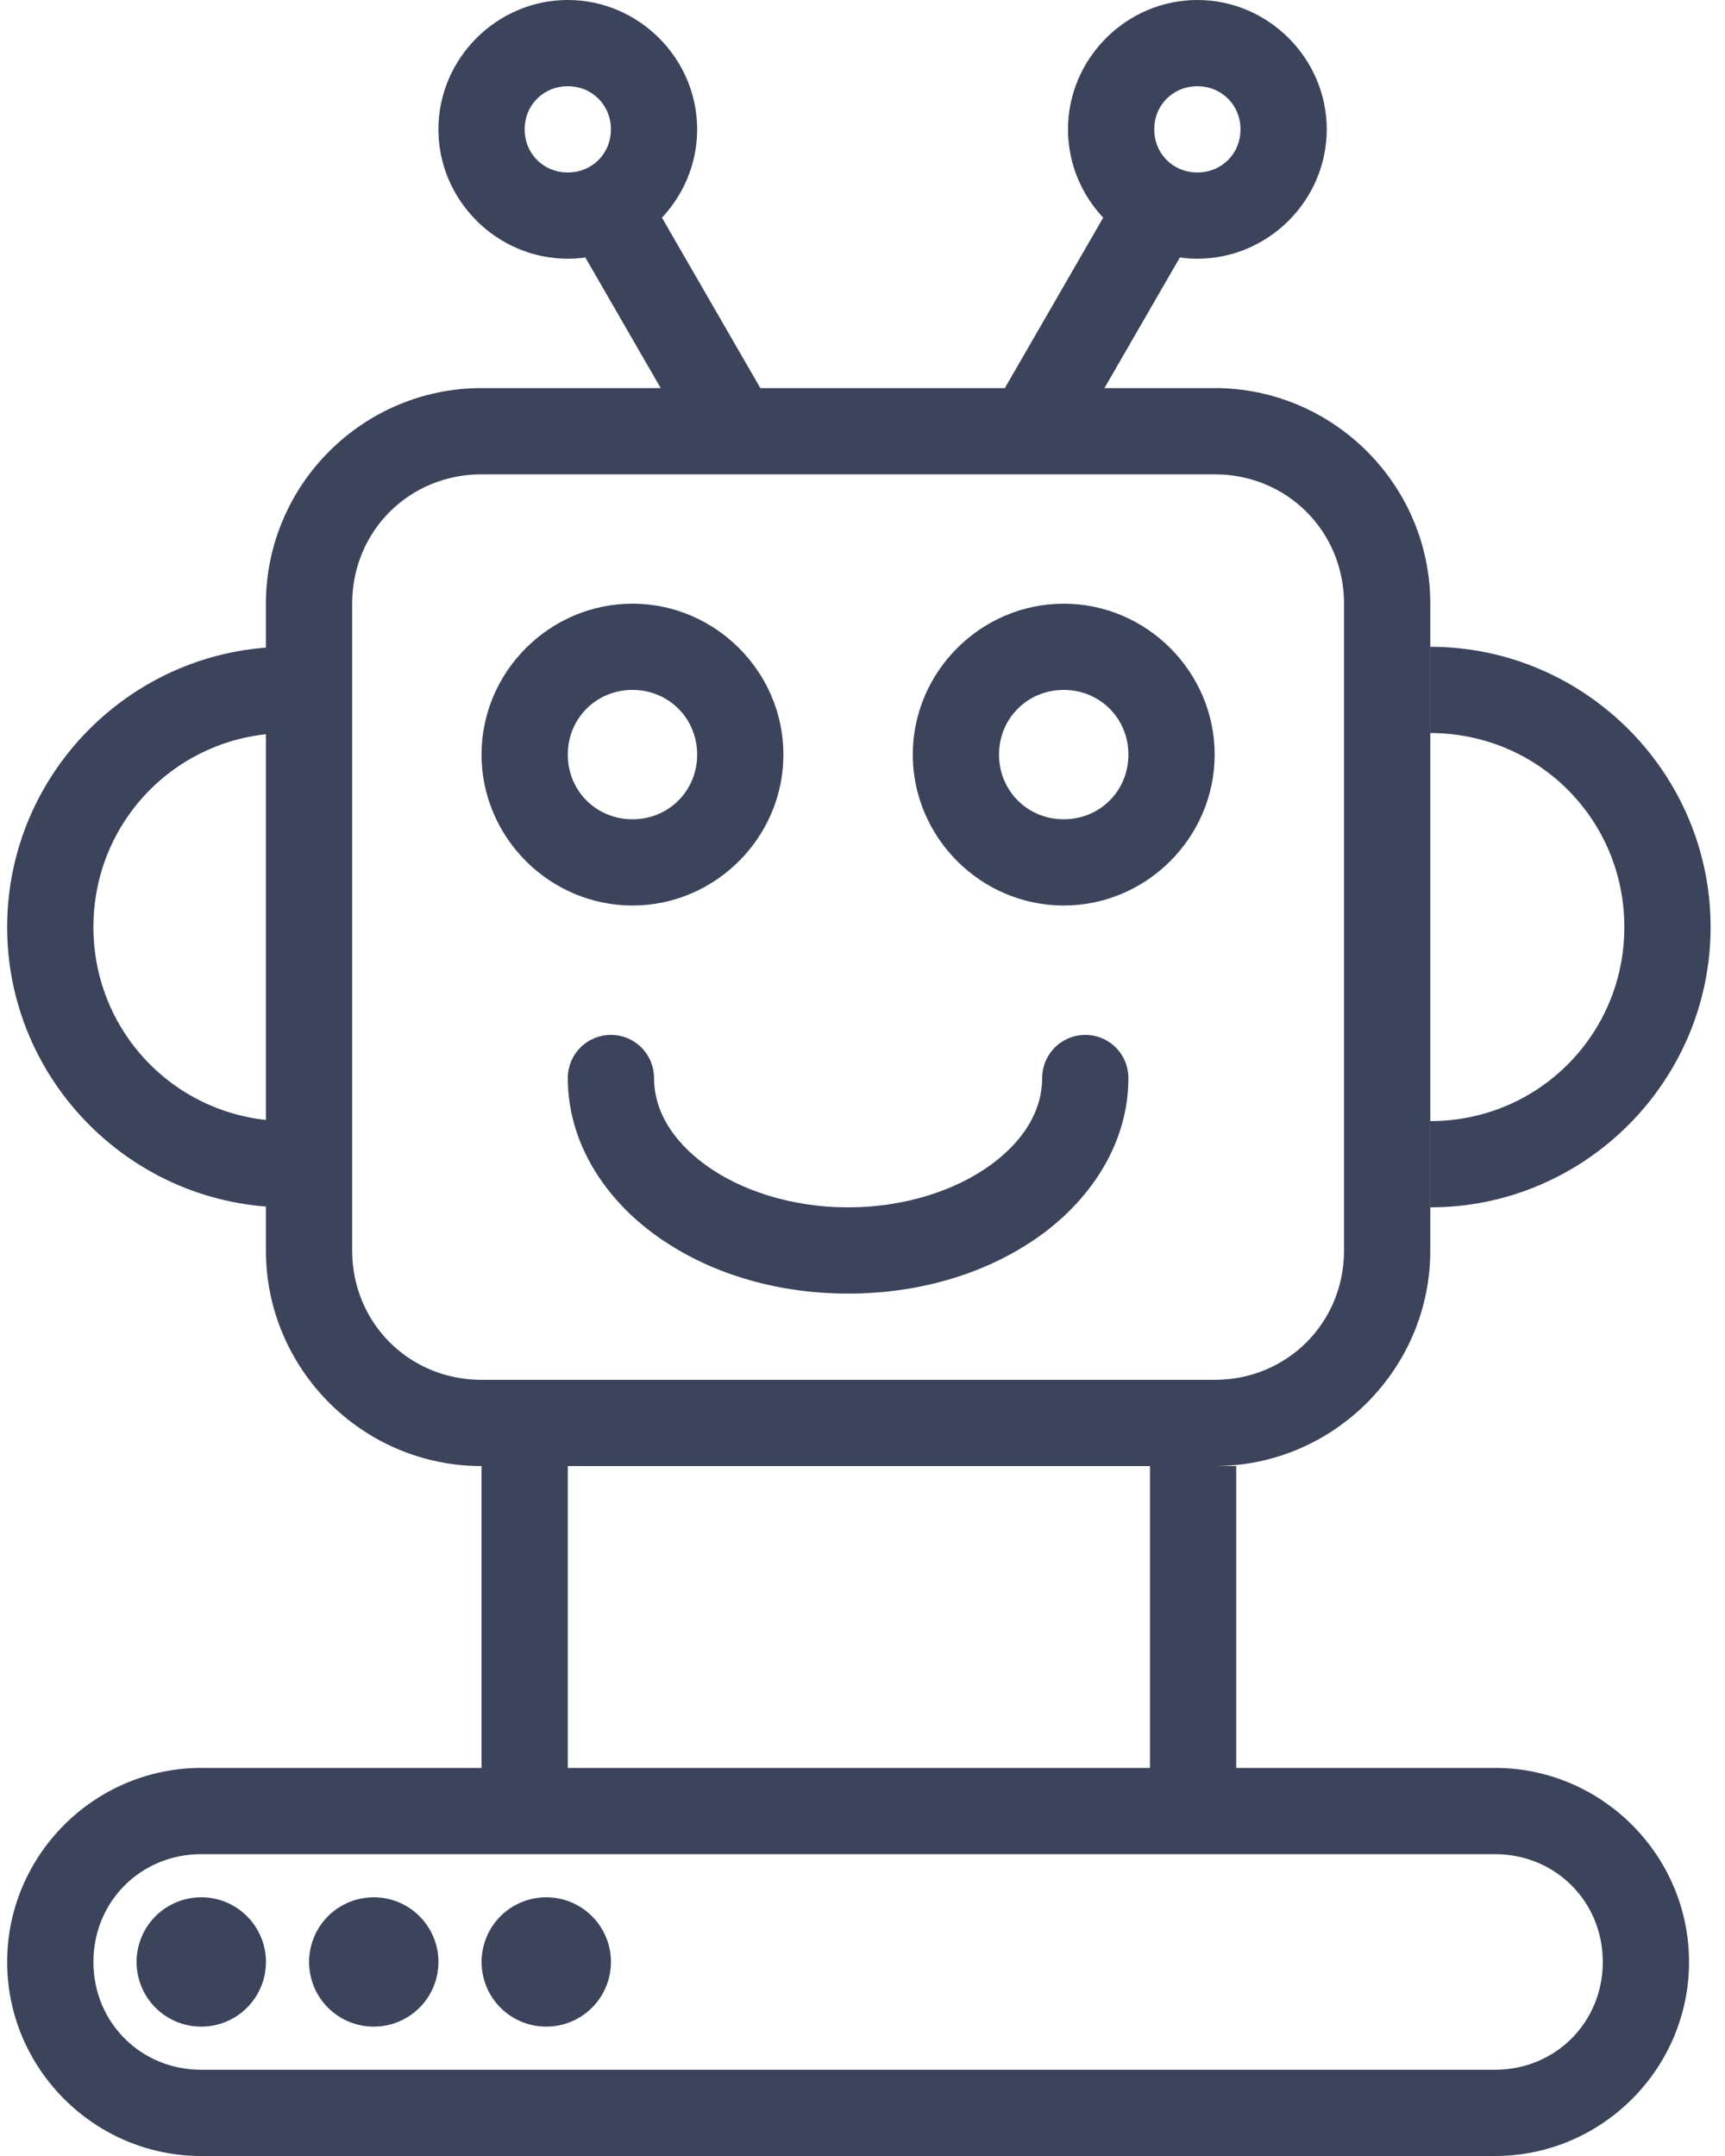
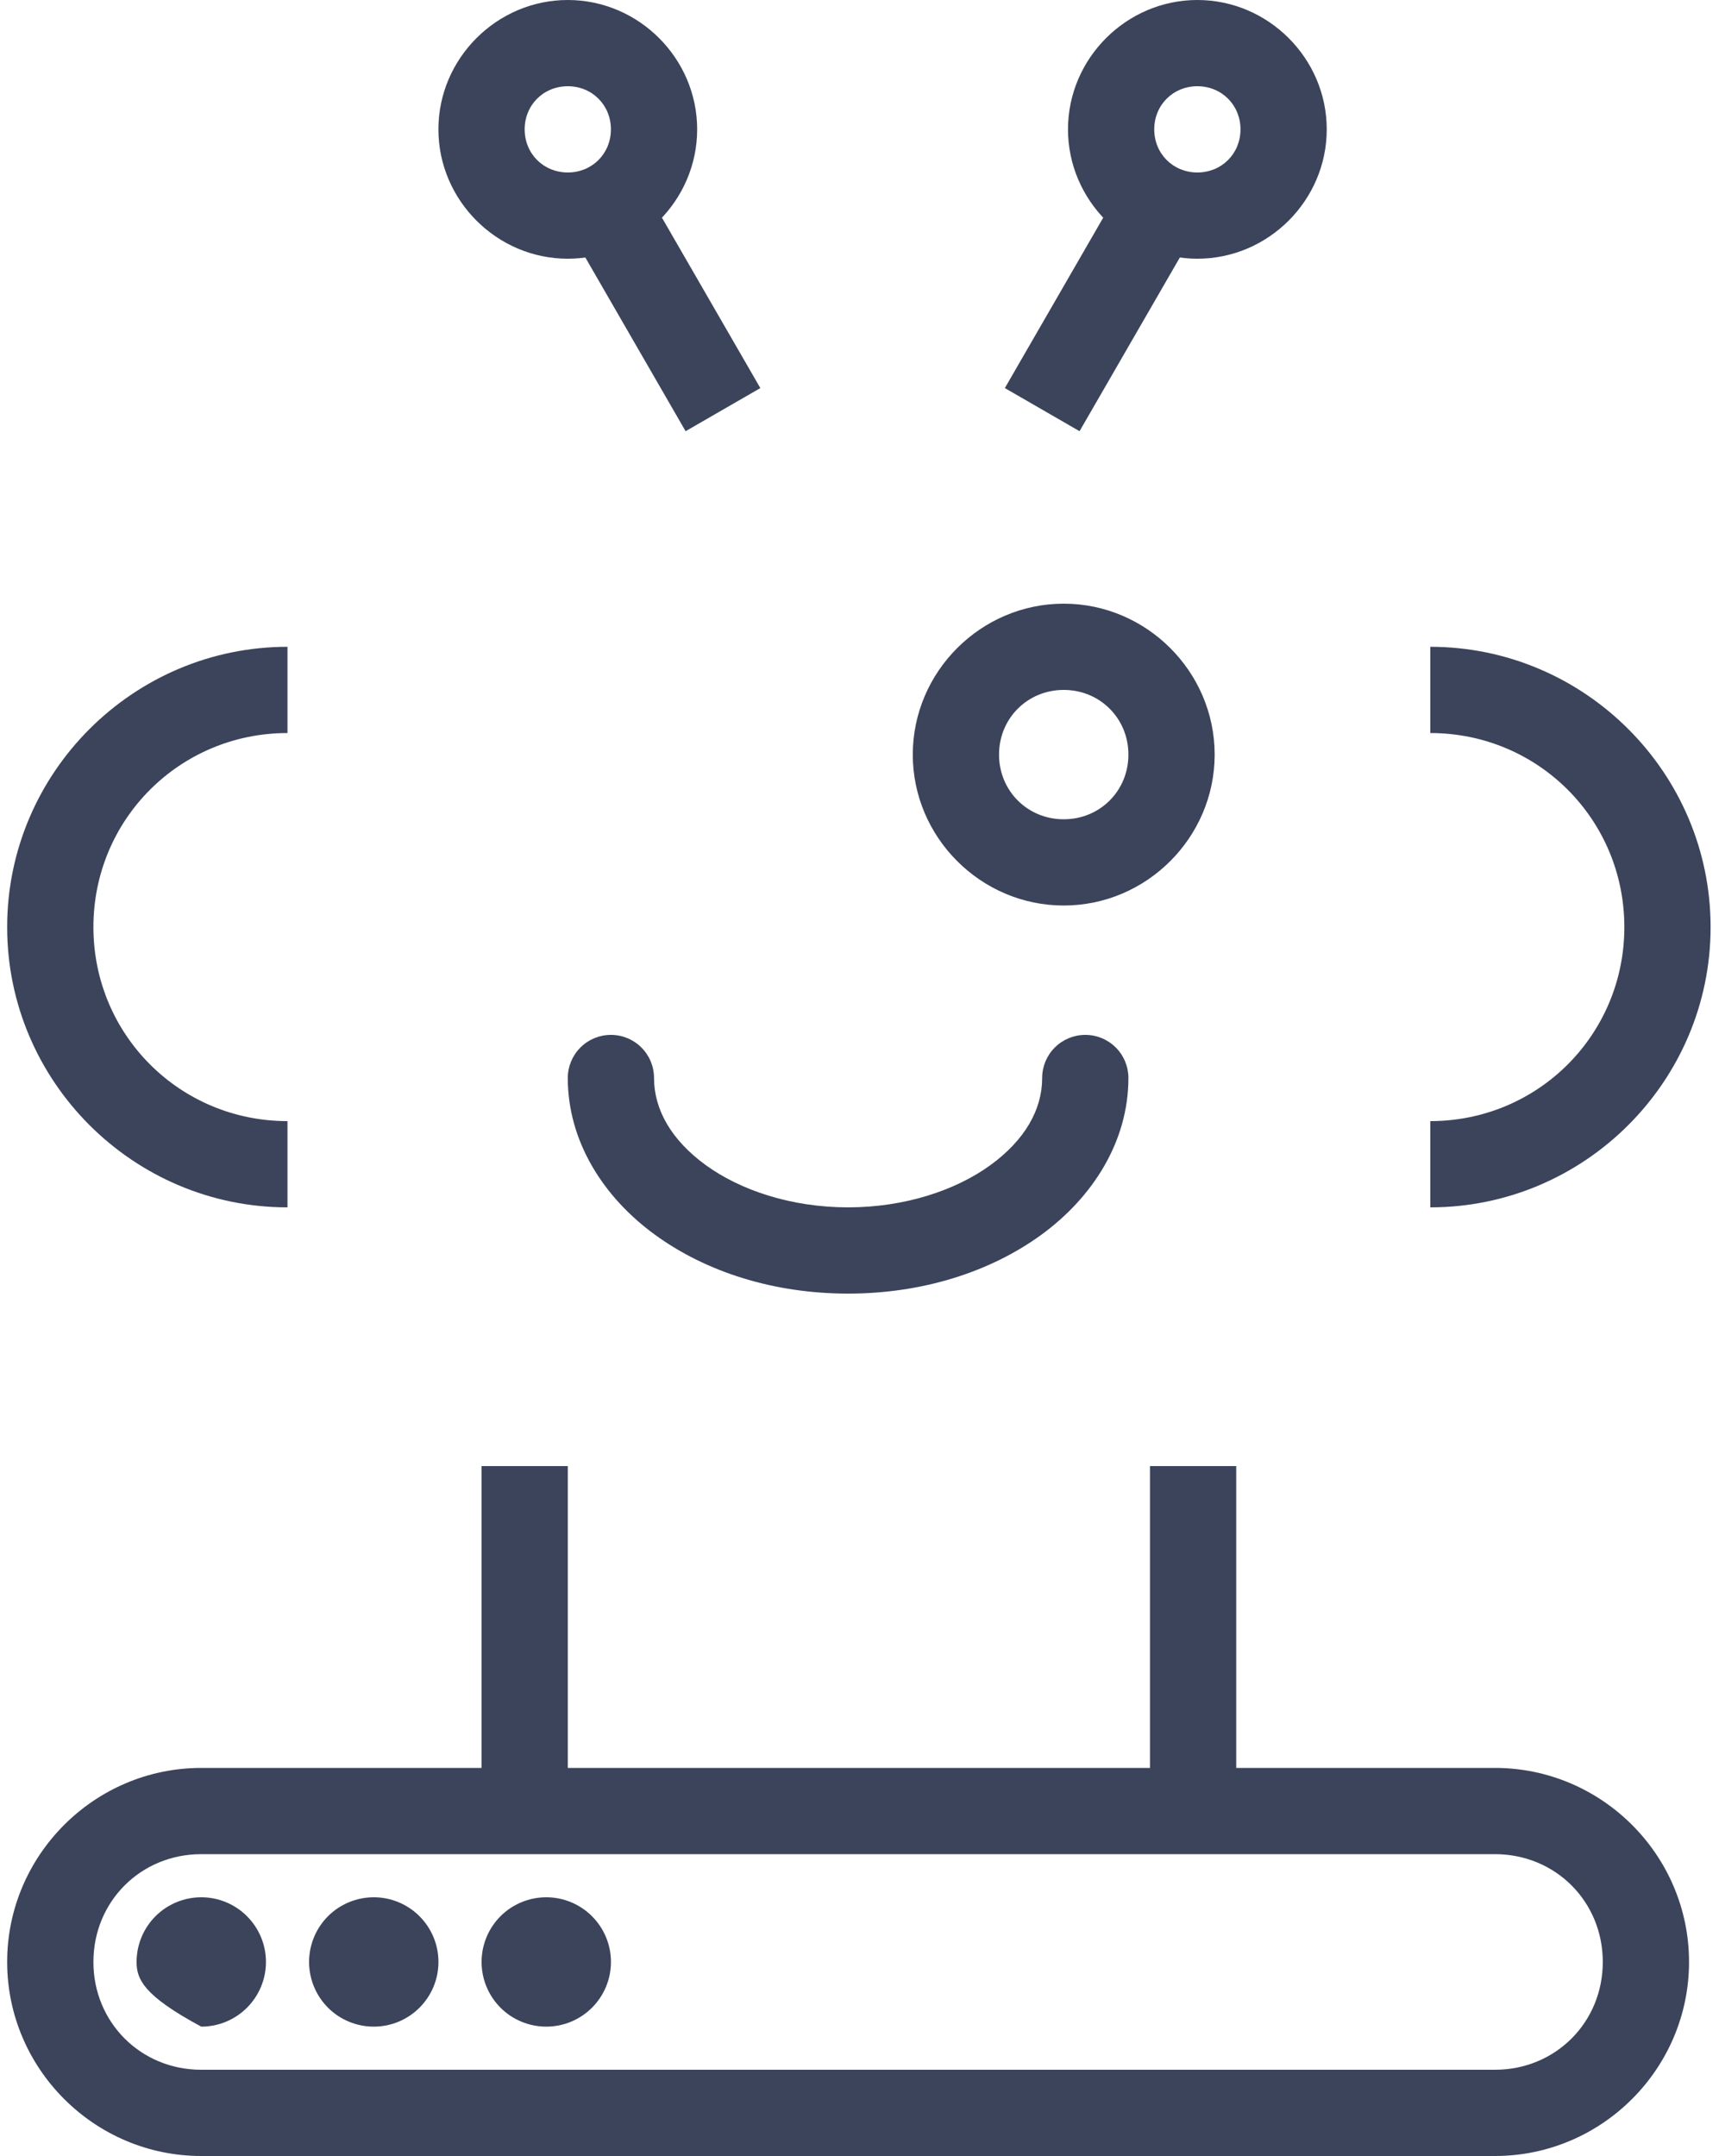
<svg xmlns="http://www.w3.org/2000/svg" width="40" height="50" viewBox="0 0 40 50" fill="none">
-   <path d="M11.166 9C8.413 9 6.166 11.247 6.166 14V29C6.166 31.753 8.413 34 11.166 34H28.166C30.919 34 33.166 31.753 33.166 29V14C33.166 11.247 30.919 9 28.166 9H11.166ZM11.166 11H28.166C29.845 11 31.166 12.321 31.166 14V29C31.166 30.679 29.845 32 28.166 32H11.166C9.487 32 8.166 30.679 8.166 29V14C8.166 12.321 9.487 11 11.166 11Z" fill="#3B445B" />
  <path d="M11.166 34V42H13.166V34H11.166Z" fill="#3B445B" />
  <path d="M26.666 34V42H28.666V34H26.666Z" fill="#3B445B" />
-   <path d="M14.666 14C12.745 14 11.166 15.579 11.166 17.5C11.166 19.421 12.745 21 14.666 21C16.587 21 18.166 19.421 18.166 17.5C18.166 15.579 16.587 14 14.666 14ZM14.666 16C15.506 16 16.166 16.66 16.166 17.5C16.166 18.34 15.506 19 14.666 19C13.826 19 13.166 18.34 13.166 17.5C13.166 16.66 13.826 16 14.666 16Z" fill="#3B445B" />
-   <path d="M6.167 45.5C6.167 45.898 6.009 46.279 5.727 46.561C5.446 46.842 5.065 47 4.667 47C4.269 47 3.887 46.842 3.606 46.561C3.325 46.279 3.167 45.898 3.167 45.5C3.167 45.102 3.325 44.721 3.606 44.439C3.887 44.158 4.269 44 4.667 44C5.065 44 5.446 44.158 5.727 44.439C6.009 44.721 6.167 45.102 6.167 45.5Z" fill="#3B445B" />
+   <path d="M6.167 45.5C6.167 45.898 6.009 46.279 5.727 46.561C5.446 46.842 5.065 47 4.667 47C3.325 46.279 3.167 45.898 3.167 45.5C3.167 45.102 3.325 44.721 3.606 44.439C3.887 44.158 4.269 44 4.667 44C5.065 44 5.446 44.158 5.727 44.439C6.009 44.721 6.167 45.102 6.167 45.5Z" fill="#3B445B" />
  <path d="M10.167 45.5C10.167 45.898 10.009 46.279 9.727 46.561C9.446 46.842 9.065 47 8.667 47C8.269 47 7.887 46.842 7.606 46.561C7.325 46.279 7.167 45.898 7.167 45.5C7.167 45.102 7.325 44.721 7.606 44.439C7.887 44.158 8.269 44 8.667 44C9.065 44 9.446 44.158 9.727 44.439C10.009 44.721 10.167 45.102 10.167 45.5Z" fill="#3B445B" />
  <path d="M14.167 45.5C14.167 45.898 14.009 46.279 13.727 46.561C13.446 46.842 13.065 47 12.667 47C12.269 47 11.887 46.842 11.606 46.561C11.325 46.279 11.167 45.898 11.167 45.5C11.167 45.102 11.325 44.721 11.606 44.439C11.887 44.158 12.269 44 12.667 44C13.065 44 13.446 44.158 13.727 44.439C14.009 44.721 14.167 45.102 14.167 45.5Z" fill="#3B445B" />
  <path d="M6.666 15C3.088 15 0.166 17.922 0.166 21.5C0.166 25.078 3.088 28 6.666 28V26C4.169 26 2.166 23.997 2.166 21.5C2.166 19.003 4.169 17 6.666 17V15Z" fill="#3B445B" />
  <path d="M33.166 15V17C35.663 17 37.666 19.003 37.666 21.5C37.666 23.997 35.663 26 33.166 26V28C36.744 28 39.666 25.078 39.666 21.5C39.666 17.922 36.744 15 33.166 15Z" fill="#3B445B" />
  <path d="M13.166 0C11.521 0 10.166 1.355 10.166 3C10.166 4.645 11.521 6 13.166 6C14.811 6 16.166 4.645 16.166 3C16.166 1.355 14.811 0 13.166 0ZM13.166 2C13.73 2 14.166 2.436 14.166 3C14.166 3.564 13.73 4 13.166 4C12.602 4 12.166 3.564 12.166 3C12.166 2.436 12.602 2 13.166 2Z" fill="#3B445B" />
  <path d="M24.666 14C22.745 14 21.166 15.579 21.166 17.5C21.166 19.421 22.745 21 24.666 21C26.587 21 28.166 19.421 28.166 17.5C28.166 15.579 26.587 14 24.666 14ZM24.666 16C25.506 16 26.166 16.66 26.166 17.5C26.166 18.34 25.506 19 24.666 19C23.826 19 23.166 18.34 23.166 17.5C23.166 16.66 23.826 16 24.666 16Z" fill="#3B445B" />
  <path d="M14.166 24C13.901 24 13.646 24.105 13.459 24.293C13.271 24.48 13.166 24.735 13.166 25C13.166 26.476 13.998 27.771 15.19 28.637C16.38 29.503 17.951 30 19.666 30C21.381 30 22.954 29.503 24.145 28.637C25.335 27.77 26.166 26.476 26.166 25C26.166 24.735 26.061 24.48 25.873 24.293C25.686 24.105 25.431 24 25.166 24C24.901 24 24.646 24.105 24.459 24.293C24.271 24.48 24.166 24.735 24.166 25C24.166 25.733 23.766 26.438 22.967 27.02C22.167 27.601 20.988 28 19.666 28C18.344 28 17.165 27.601 16.365 27.02C15.566 26.438 15.166 25.733 15.166 25C15.166 24.735 15.061 24.48 14.873 24.293C14.686 24.105 14.431 24 14.166 24Z" fill="#3B445B" />
  <path d="M15.033 4.5L13.301 5.5L15.898 10L17.631 9L15.033 4.5Z" fill="#3B445B" />
  <path d="M27.765 0C29.41 0 30.765 1.355 30.765 3C30.765 4.645 29.41 6 27.765 6C26.12 6 24.765 4.645 24.765 3C24.765 1.355 26.12 0 27.765 0ZM27.765 2C27.201 2 26.765 2.436 26.765 3C26.765 3.564 27.201 4 27.765 4C28.329 4 28.765 3.564 28.765 3C28.765 2.436 28.329 2 27.765 2Z" fill="#3B445B" />
  <path d="M25.898 4.5L23.301 9L25.033 10L27.631 5.5L25.898 4.5Z" fill="#3B445B" />
  <path d="M4.666 41C2.19 41 0.166 43.024 0.166 45.5C0.166 47.976 2.19 50 4.666 50H34.666C37.142 50 39.166 47.976 39.166 45.5C39.166 43.024 37.142 41 34.666 41H4.666ZM4.666 43H34.666C36.068 43 37.166 44.098 37.166 45.5C37.166 46.902 36.068 48 34.666 48H4.666C3.264 48 2.166 46.902 2.166 45.5C2.166 44.098 3.264 43 4.666 43Z" fill="#3B445B" />
</svg>